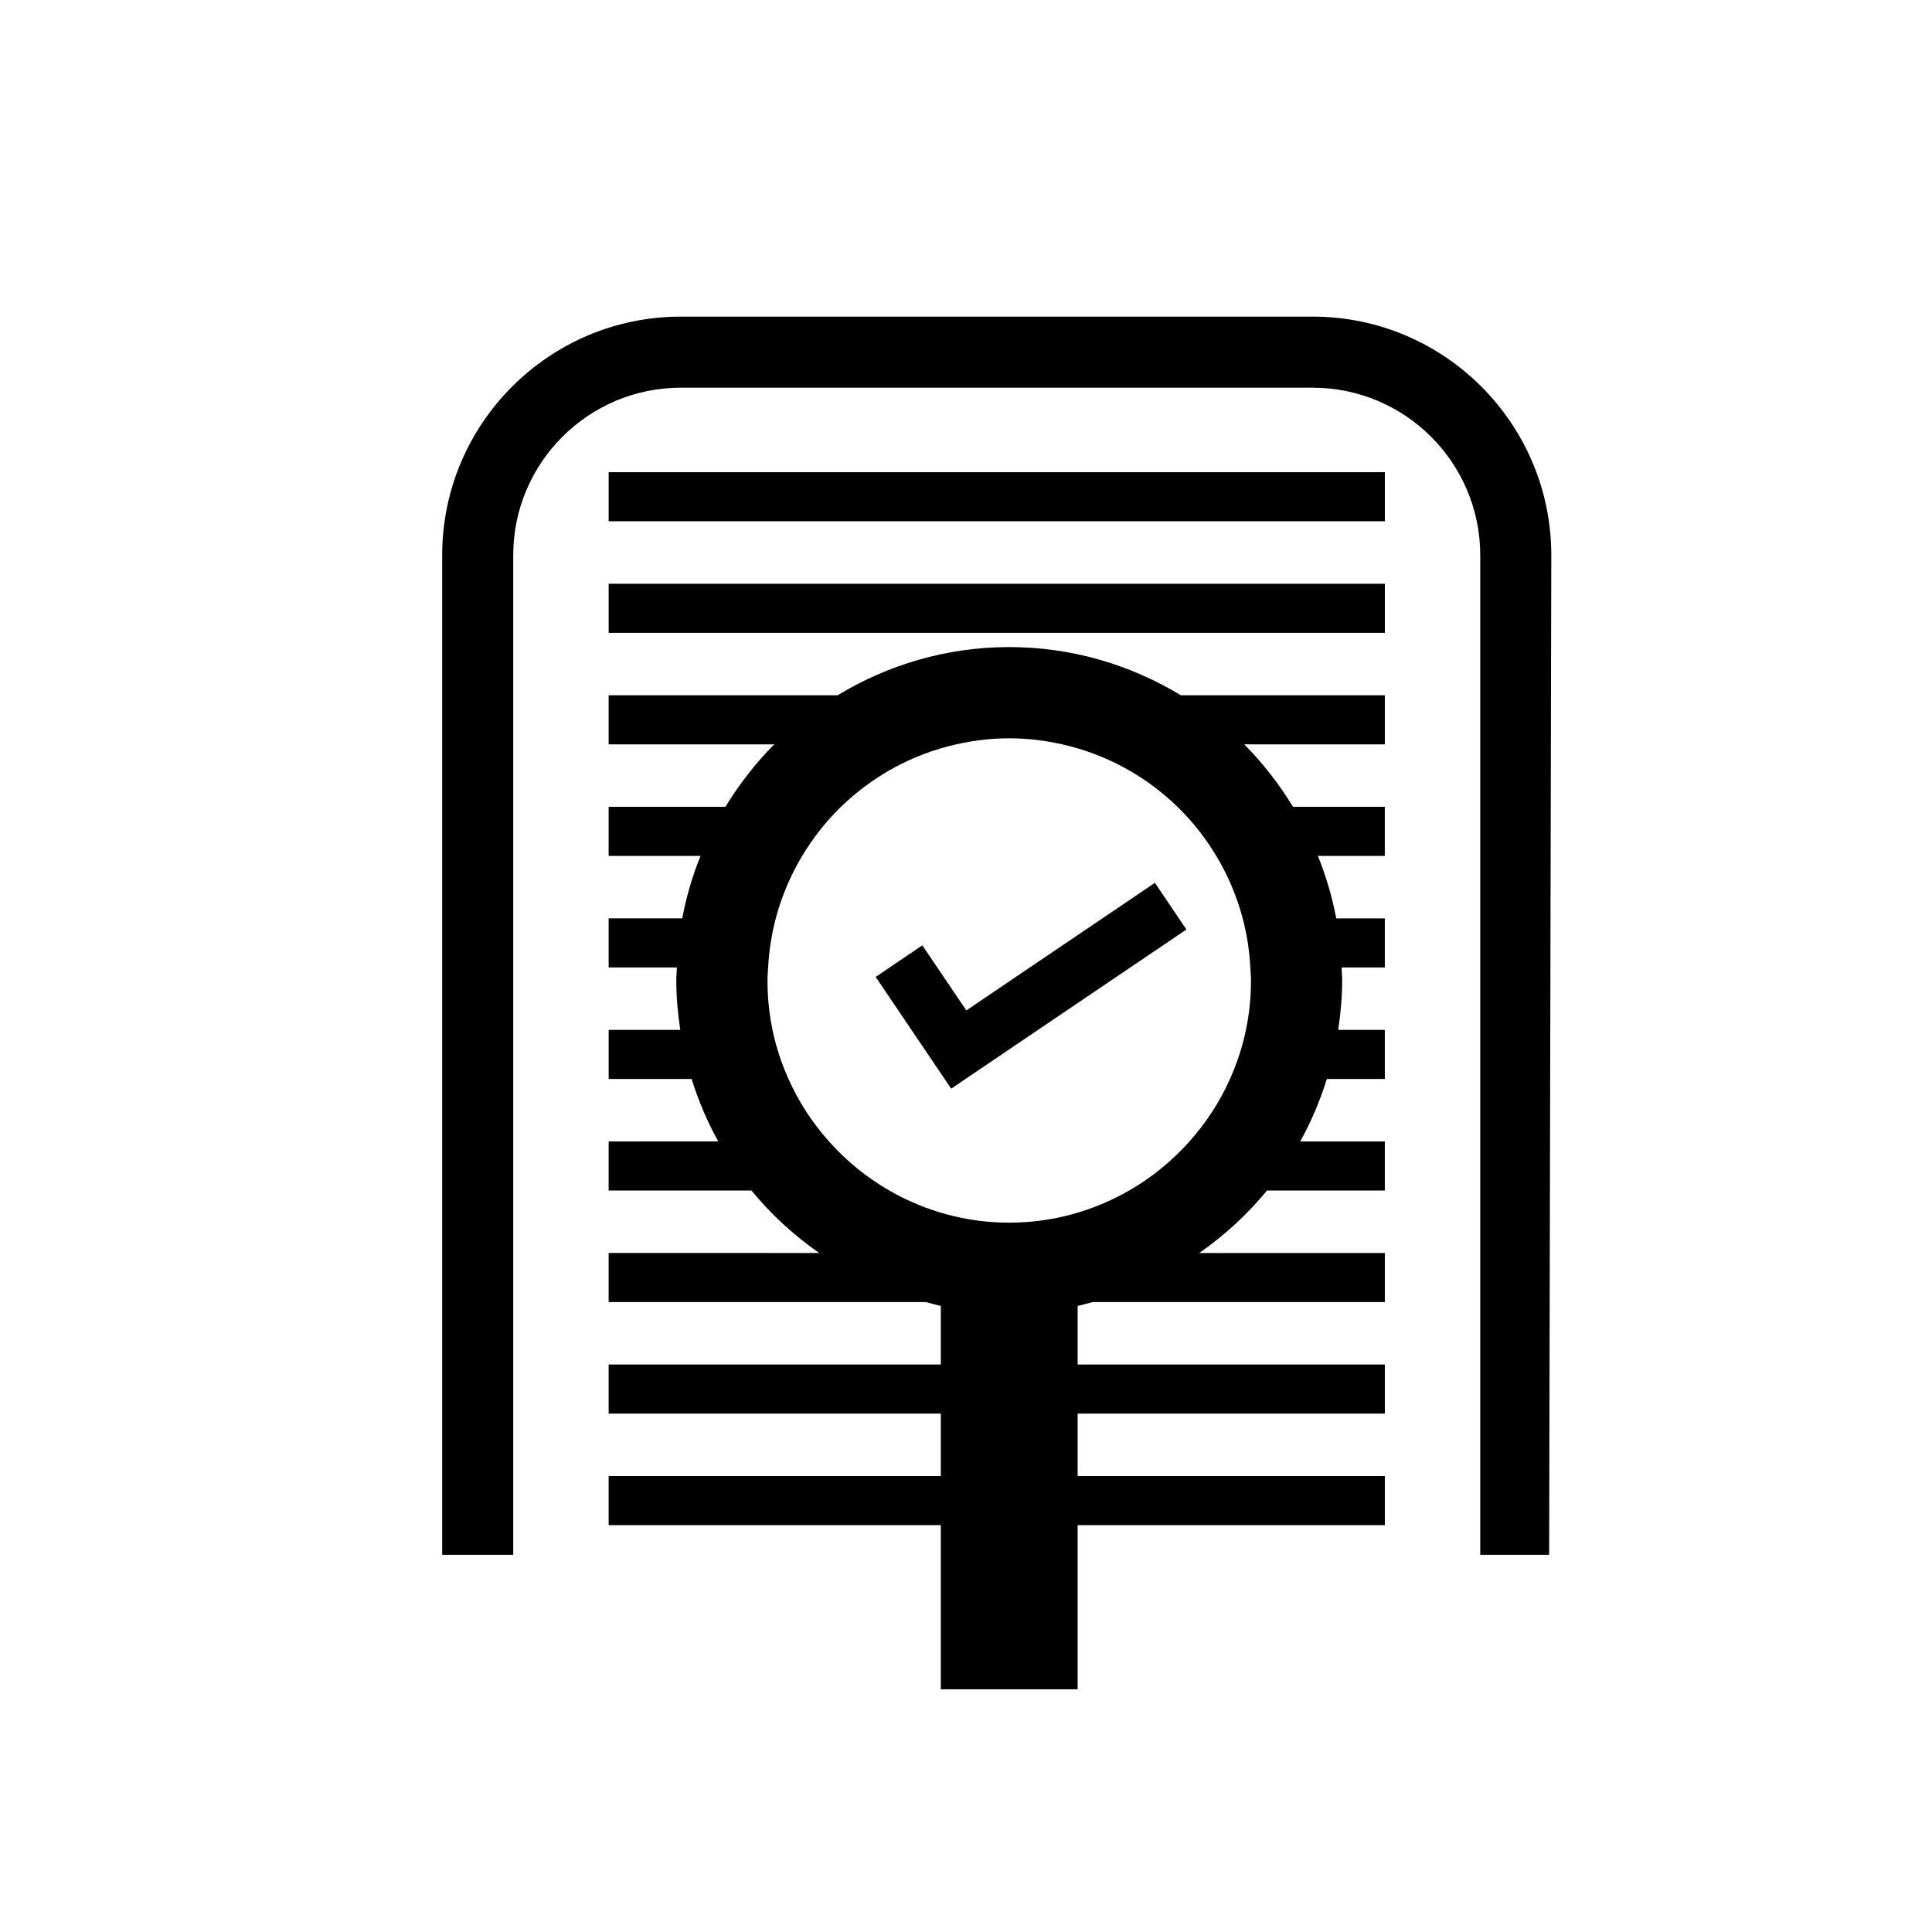
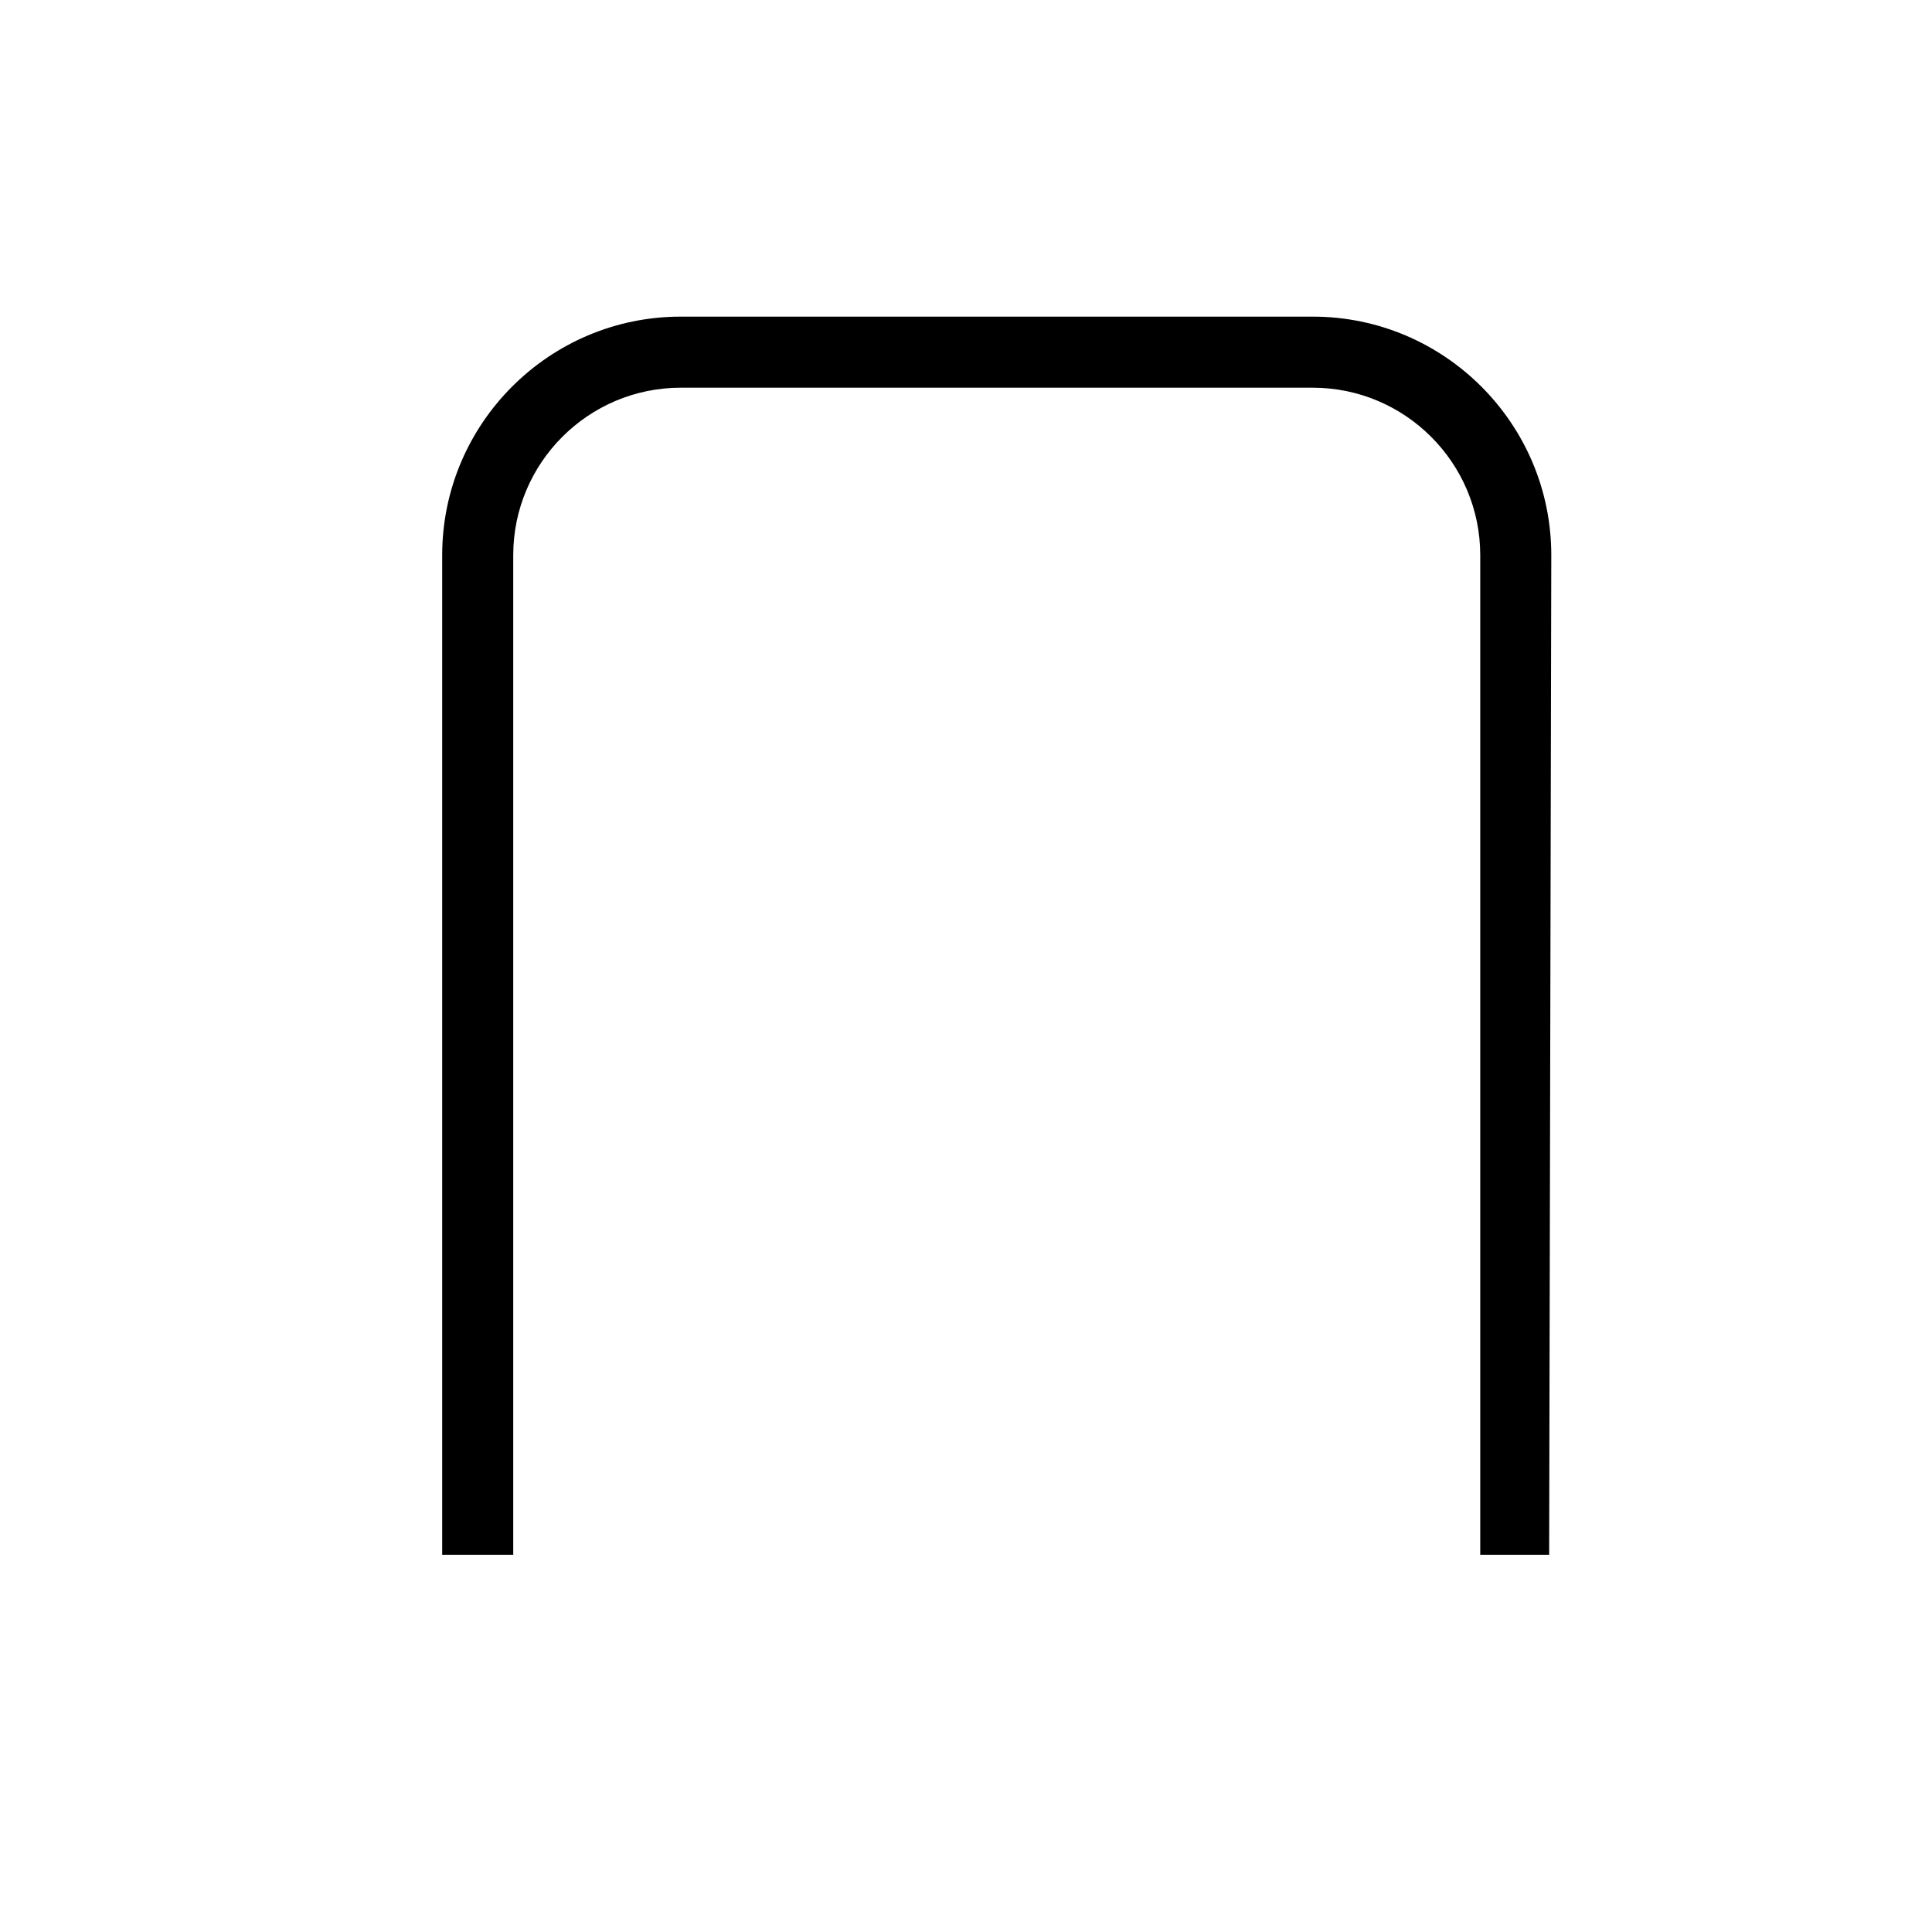
<svg xmlns="http://www.w3.org/2000/svg" fill="#000000" width="800px" height="800px" version="1.1" viewBox="144 144 512 512">
  <g>
-     <path d="m305.3 269.13h205.7v13.008h-205.7z" />
-     <path d="m305.3 298.7h205.7v13.008h-205.7z" />
    <path d="m491.9 227.91h-167.5c-34.855 0-63.215 28.359-63.215 63.219v264.9h18.828v-264.9c0-24.477 19.91-44.383 44.383-44.383h167.5c24.477 0 44.383 19.91 44.383 44.383v264.9h18.262l0.566-264.9c0.004-34.859-28.352-63.219-63.211-63.219z" />
-     <path d="m411.46 315.48c-16.652 0-32.191 4.723-45.492 12.773h-60.672v13.012l43.895 0.004c-4.961 4.949-9.27 10.539-12.945 16.543h-30.949v13.008h24.348c-2.137 5.289-3.766 10.82-4.844 16.555h-19.504v13.008h18.094c-0.043 1.113-0.168 2.207-0.168 3.336 0 4.496 0.406 8.895 1.055 13.211h-18.98v13.008h21.984c1.816 5.797 4.16 11.34 7.062 16.555l-29.047 0.004v13.004h37.852c5.172 6.32 11.242 11.871 17.949 16.555l-55.801-0.004v13.008h84.07c1.316 0.344 2.617 0.73 3.957 1.012v15.535h-88.027v13.008h88.027v16.547l-88.027 0.004v13.008h88.027v43.5h36.266v-43.5h81.406v-13.008h-81.406v-16.547h81.406v-13.008h-81.406v-15.535c1.34-0.281 2.641-0.668 3.965-1.012h77.441v-13.008h-49.176c6.707-4.684 12.77-10.234 17.941-16.555h31.234v-13.004h-22.43c2.902-5.215 5.258-10.762 7.062-16.555h15.367v-13.008h-12.363c0.652-4.316 1.062-8.715 1.062-13.211 0-1.129-0.129-2.223-0.168-3.336h11.469v-13.008h-12.879c-1.082-5.734-2.719-11.266-4.856-16.555h17.73v-13.008l-24.324-0.004c-3.68-6.004-7.977-11.59-12.938-16.543h37.27v-13.012h-54.047c-13.305-8.055-28.84-12.777-45.492-12.777zm61.863 71.895c1.113 4.188 1.797 8.535 2.023 13.008 0.059 1.109 0.172 2.207 0.172 3.336v0.117 0.125c0 4.445-0.457 8.777-1.328 12.969-0.938 4.535-2.387 8.879-4.227 13.008-2.719 6.086-6.363 11.641-10.738 16.555-4.59 5.144-9.965 9.543-15.977 13.004-9.383 5.391-20.223 8.523-31.789 8.523-11.582 0-22.418-3.133-31.793-8.523-6.016-3.457-11.395-7.859-15.977-13.004-4.379-4.914-8.027-10.469-10.734-16.555-1.848-4.129-3.301-8.473-4.238-13.008-0.859-4.188-1.324-8.523-1.324-12.969 0-0.043 0.008-0.086 0.008-0.125 0-0.039-0.008-0.082-0.008-0.117 0-1.129 0.109-2.227 0.168-3.336 0.238-4.473 0.922-8.824 2.027-13.008 1.562-5.894 3.934-11.449 7.004-16.555 2.871-4.769 6.305-9.152 10.281-13.008 8.312-8.078 18.801-13.906 30.492-16.543 4.539-1.027 9.25-1.613 14.094-1.613s9.543 0.586 14.082 1.613c11.699 2.637 22.18 8.465 30.496 16.543 3.973 3.856 7.418 8.242 10.285 13.008 3.074 5.106 5.445 10.66 7 16.555z" />
-     <path d="m400.09 411.77-11.664-17.242-12.363 8.363 20.008 29.613 62.344-42.18-8.355-12.359z" />
  </g>
</svg>